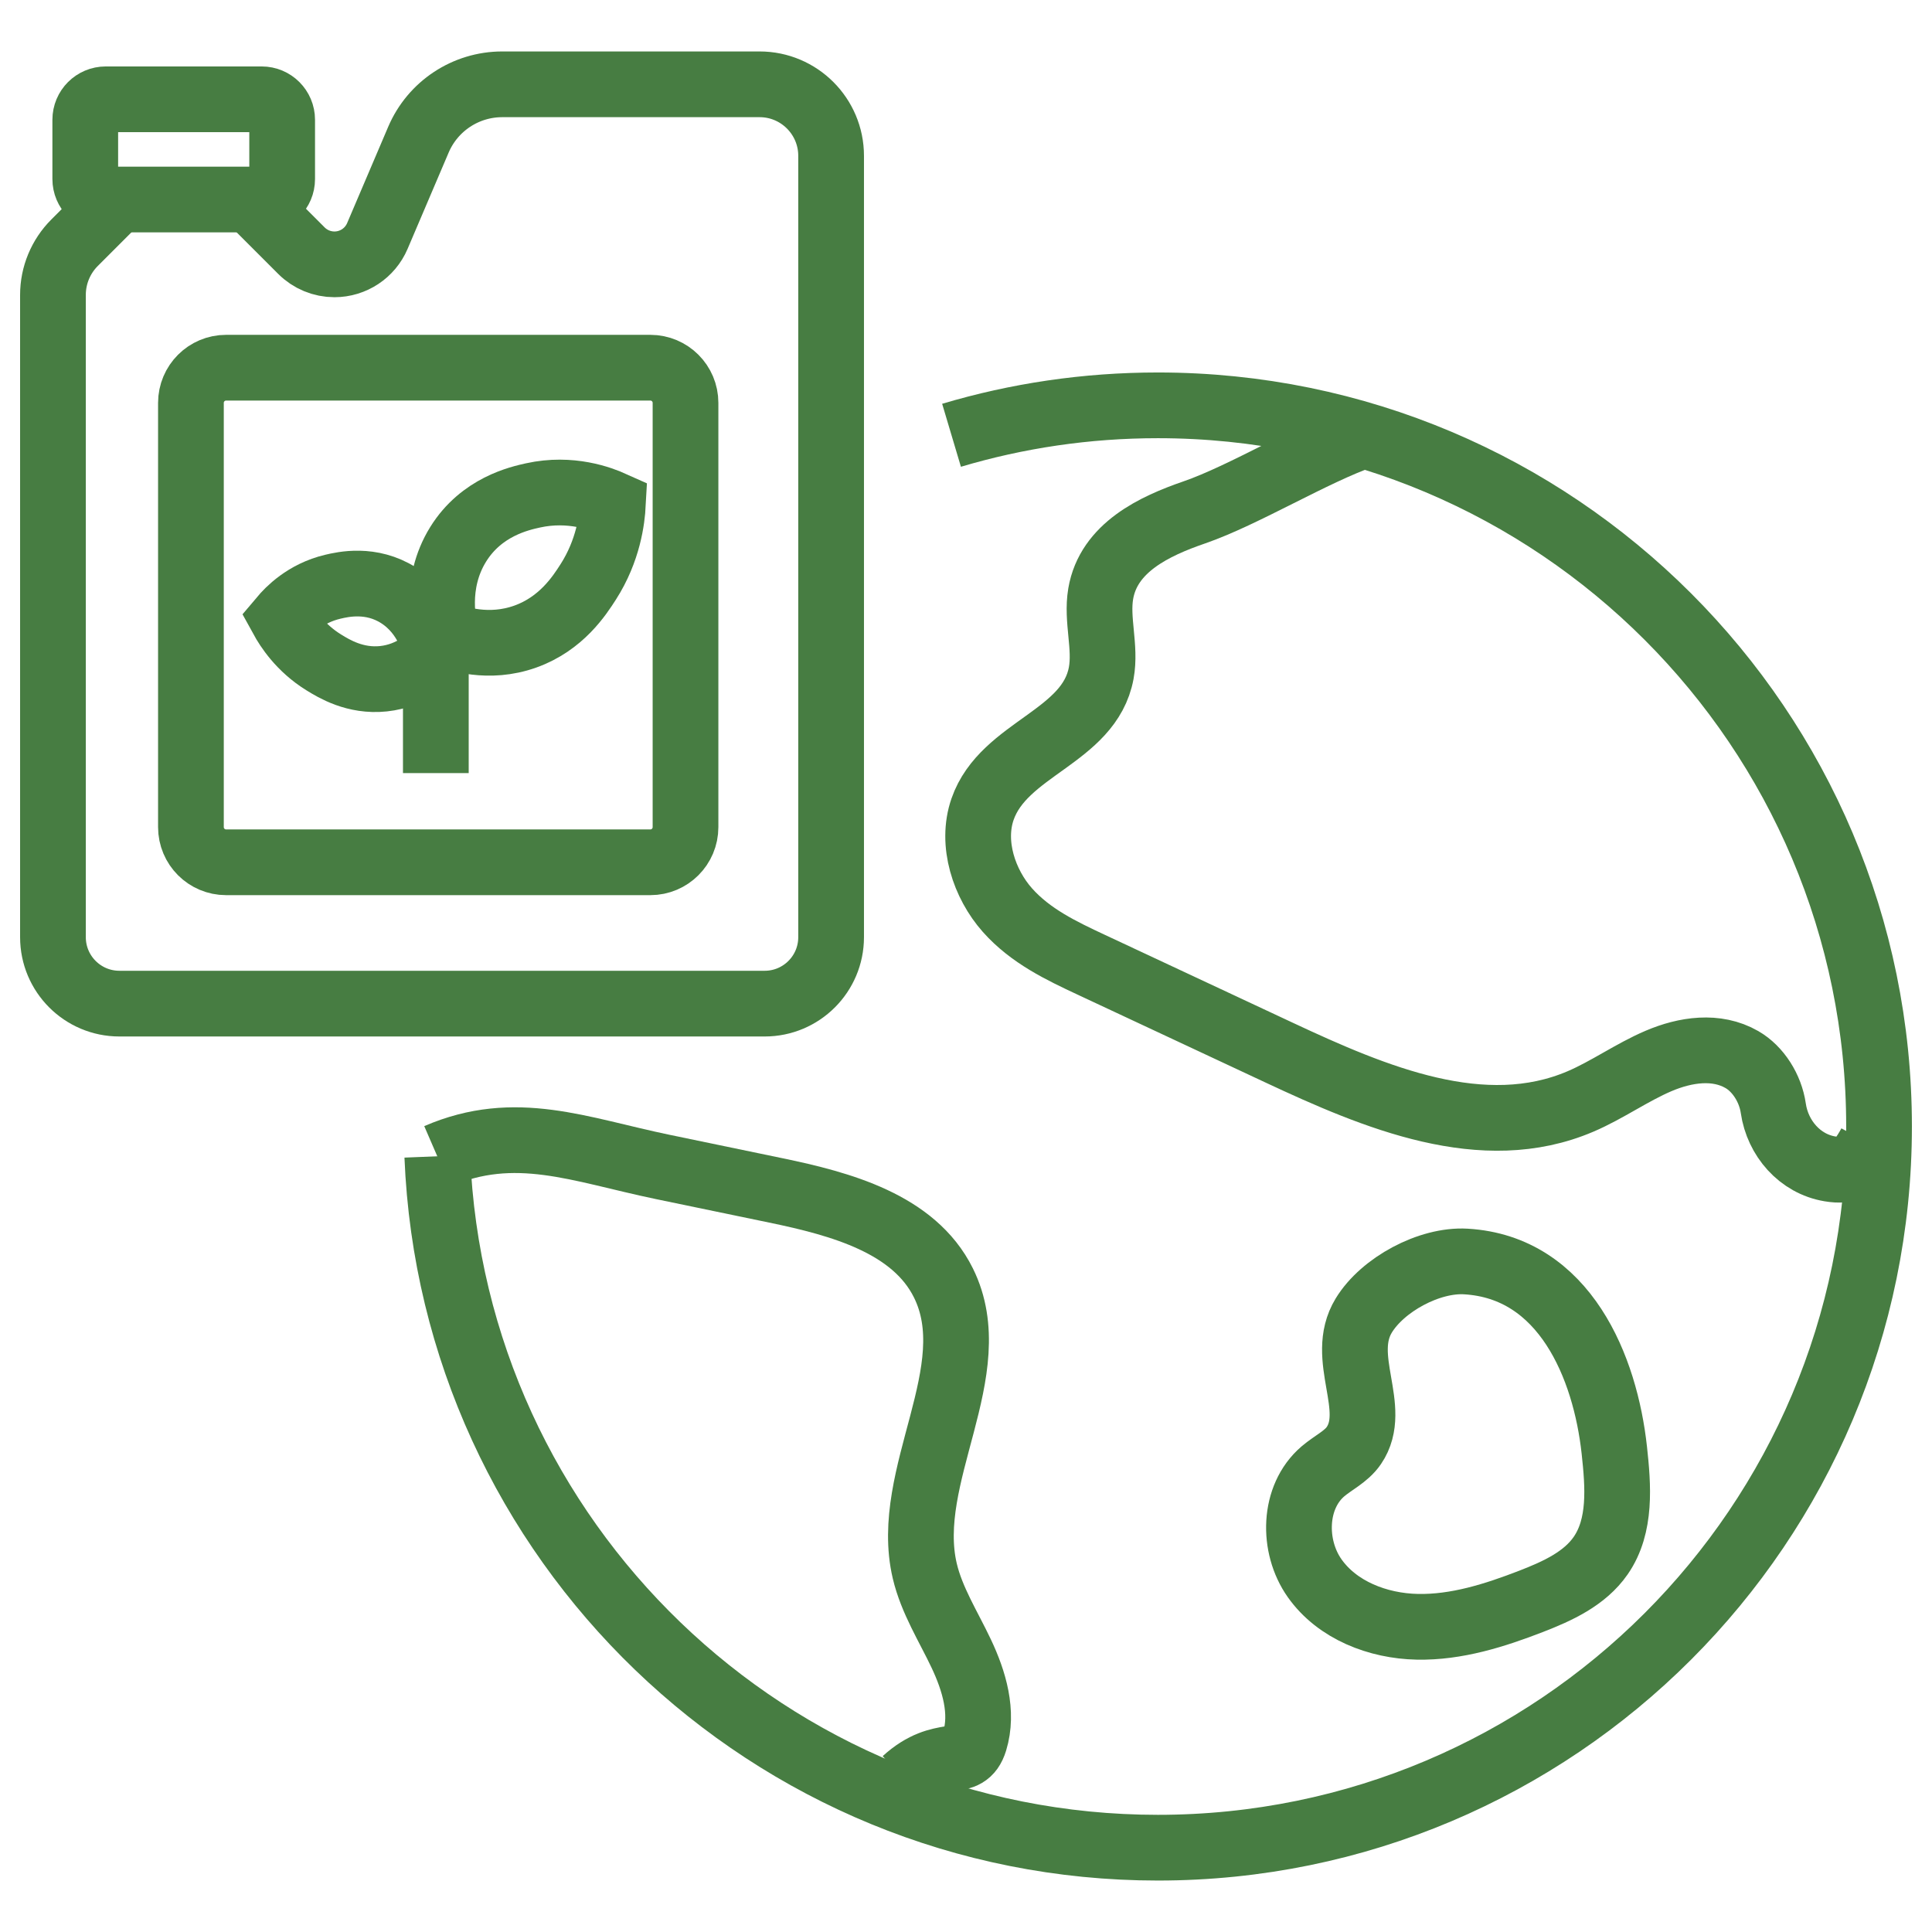
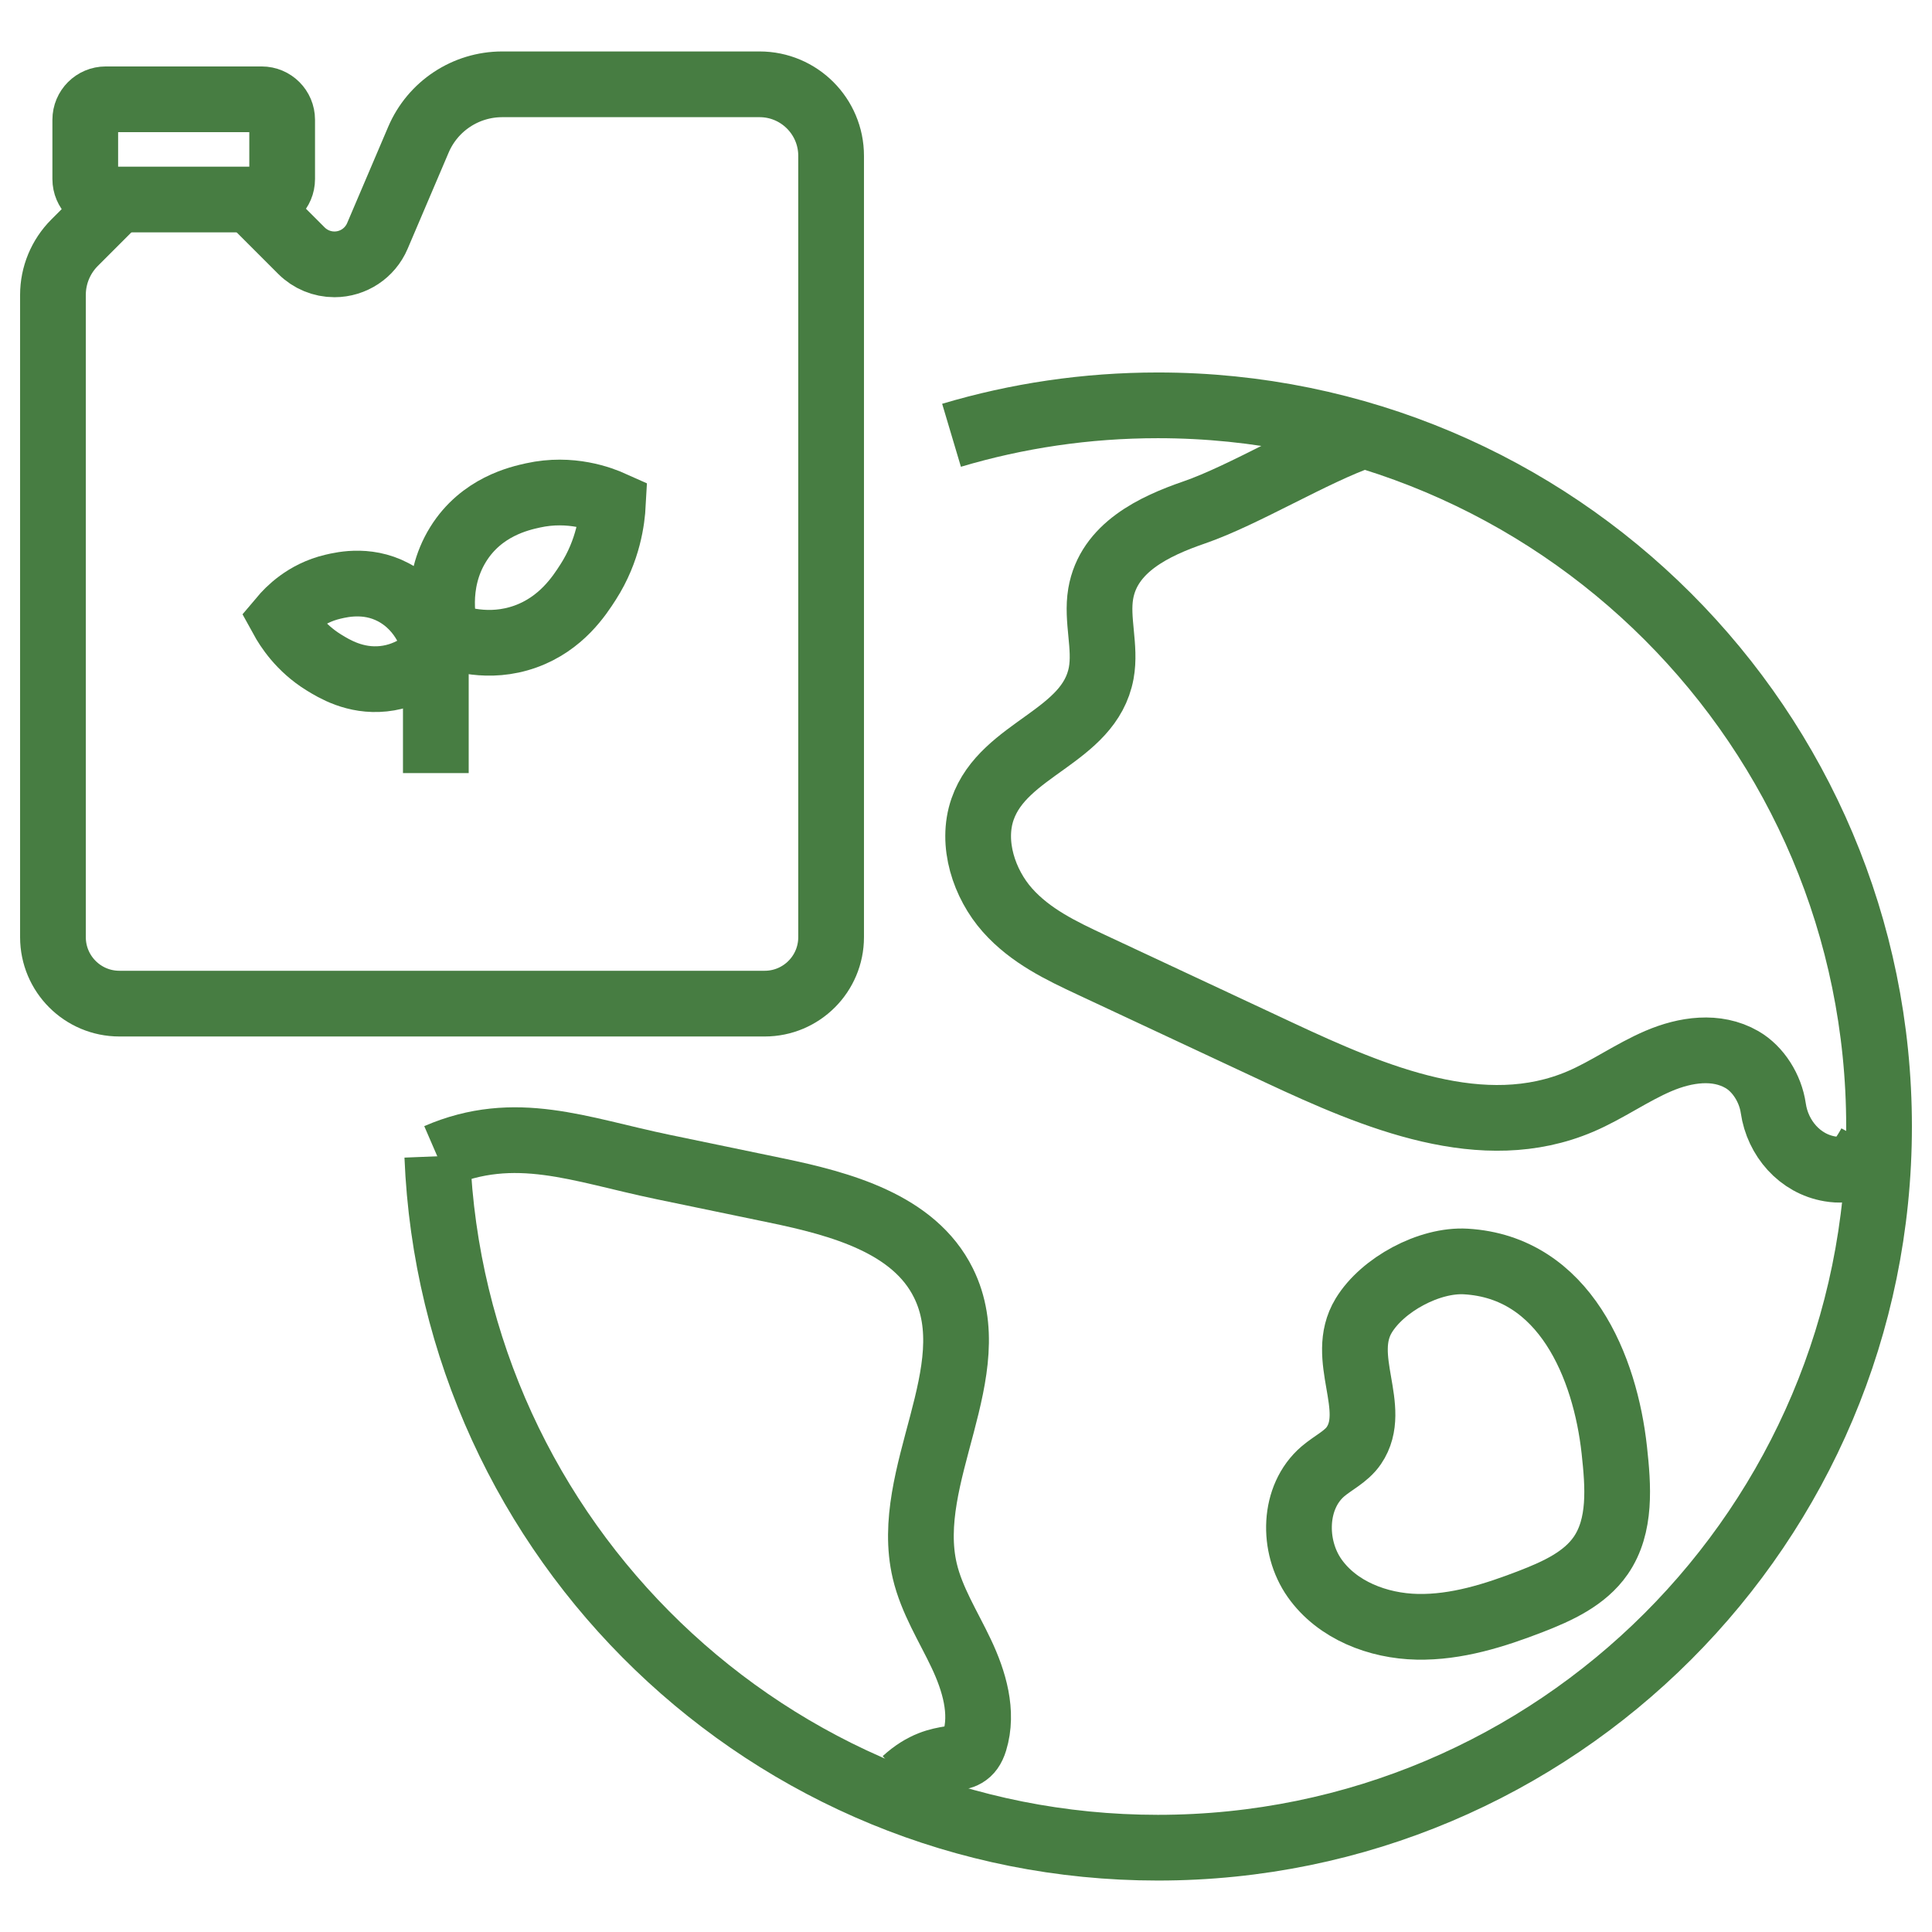
<svg xmlns="http://www.w3.org/2000/svg" id="Ñëîé_2" x="0px" y="0px" viewBox="0 0 250 250" xml:space="preserve">
  <g>
    <g>
      <path fill="none" stroke="#477D42" stroke-width="8.504" stroke-miterlimit="10" d="M123.128,56.325 c8.459-2.521,17.421-3.875,26.7-3.875c51.539,0,93.32,41.781,93.32,93.32 c0,51.539-41.781,93.32-93.32,93.32c-50.249,0-91.222-39.715-93.242-89.468" />
      <path fill="none" stroke="#477D42" stroke-width="8.504" stroke-miterlimit="10" d="M176.463,56.325 c-6.492,2.237-15.452,7.75-21.944,9.987 c-5.115,1.763-11.072,4.536-12.088,10.52c-0.572,3.37,0.686,6.894,0.068,10.253 c-1.529,8.312-12.612,9.725-15.356,17.621c-1.548,4.455,0.225,9.694,3.215,13.061 c2.99,3.367,6.983,5.263,10.87,7.081c15.436,7.22,22.652,10.595,13.087,6.121 c3.736,1.747,7.471,3.495,11.207,5.242c12.453,5.825,26.388,11.705,38.991,6.318 c3.466-1.481,6.636-3.762,10.103-5.241c3.467-1.478,7.481-2.083,10.786-0.181 c2.105,1.211,3.686,3.71,4.061,6.297c0.564,3.893,3.44,7.199,7.32,7.846 c2.52,0.42,3.632-0.286,5.226-3.204" />
      <path fill="none" stroke="#477D42" stroke-width="8.504" stroke-miterlimit="10" d="M56.586,149.622 c10.1-4.371,18.389-0.858,29.164,1.378c4.882,1.013,9.765,2.026,14.647,3.039 c8.386,1.74,17.88,4.298,21.682,11.972c5.632,11.366-5.318,24.915-2.416,37.264 c0.894,3.805,3.05,7.168,4.721,10.701s2.881,7.583,1.737,11.32 s-4.175,0.665-9.041,5.09" />
      <path fill="none" stroke="#477D42" stroke-width="8.504" stroke-miterlimit="10" d="M175.188,187.053 c-0.984,1.445-2.678,2.208-4.007,3.345c-3.856,3.3-3.992,9.69-1.06,13.833 c2.931,4.143,8.192,6.17,13.266,6.275c5.074,0.104,10.03-1.468,14.762-3.302 c3.394-1.316,6.91-2.917,8.981-5.91c2.668-3.859,2.269-8.981,1.761-13.645 c-1.164-10.69-6.385-23.662-19.214-24.412 c-4.728-0.276-10.772,2.986-13.209,6.994 C173.145,175.694,178.473,182.229,175.188,187.053z" />
    </g>
    <g>
      <g>
        <path fill="none" stroke="#477D42" stroke-width="8.504" stroke-miterlimit="10" d="M14.979,26.079 l-5.33,5.33c-1.791,1.791-2.797,4.22-2.797,6.753v83.108 c0,4.749,3.85,8.599,8.599,8.599H98.947c4.749,0,8.599-3.85,8.599-8.599 V20.17c0-5.114-4.146-9.26-9.26-9.26H64.99 c-4.725,0-8.993,2.82-10.847,7.167l-5.313,12.46 c-0.949,2.225-3.134,3.669-5.553,3.669l0,0c-1.601,0-3.136-0.636-4.269-1.768 l-6.359-6.359" />
        <path fill="none" stroke="#477D42" stroke-width="8.504" stroke-miterlimit="10" d="M33.864,25.817H13.681 c-1.463,0-2.648-1.186-2.648-2.648v-7.671c0-1.463,1.186-2.648,2.648-2.648 h20.183c1.463,0,2.648,1.186,2.648,2.648v7.671 C36.513,24.631,35.327,25.817,33.864,25.817z" />
-         <path fill="none" stroke="#477D42" stroke-width="8.504" stroke-miterlimit="10" d="M84.153,111.58H29.259 c-2.515,0-4.553-2.038-4.553-4.553V52.133c0-2.515,2.038-4.553,4.553-4.553 h54.893c2.515,0,4.553,2.038,4.553,4.553v54.893 C88.706,109.541,86.667,111.58,84.153,111.58z" />
      </g>
      <g>
        <g>
          <path fill="none" stroke="#477D42" stroke-width="8.504" stroke-miterlimit="10" d="M57.711,82.093 c-0.247-0.925-1.64-6.481,1.577-11.661c3.013-4.852,7.937-5.94,9.676-6.325 c4.899-1.083,8.858,0.449,10.347,1.119c-0.104,1.946-0.582,6.002-3.207,10.091 c-1.111,1.73-3.458,5.387-8.126,7.055 C63.195,84.082,59.02,82.616,57.711,82.093z" />
        </g>
        <g>
          <path fill="none" stroke="#477D42" stroke-width="8.504" stroke-miterlimit="10" d="M56.397,84.338 c-0.132-0.699-0.988-4.865-4.809-7.297c-3.578-2.277-7.224-1.421-8.511-1.119 c-3.627,0.852-5.783,3.151-6.565,4.079c0.696,1.269,2.321,3.829,5.394,5.721 c1.3,0.8,4.048,2.492,7.709,2.107 C53.367,87.435,55.689,85.11,56.397,84.338z" />
          <line fill="none" stroke="#477D42" stroke-width="8.504" stroke-miterlimit="10" x1="56.397" y1="84.338" x2="56.397" y2="100.038" />
        </g>
      </g>
    </g>
  </g>
</svg>